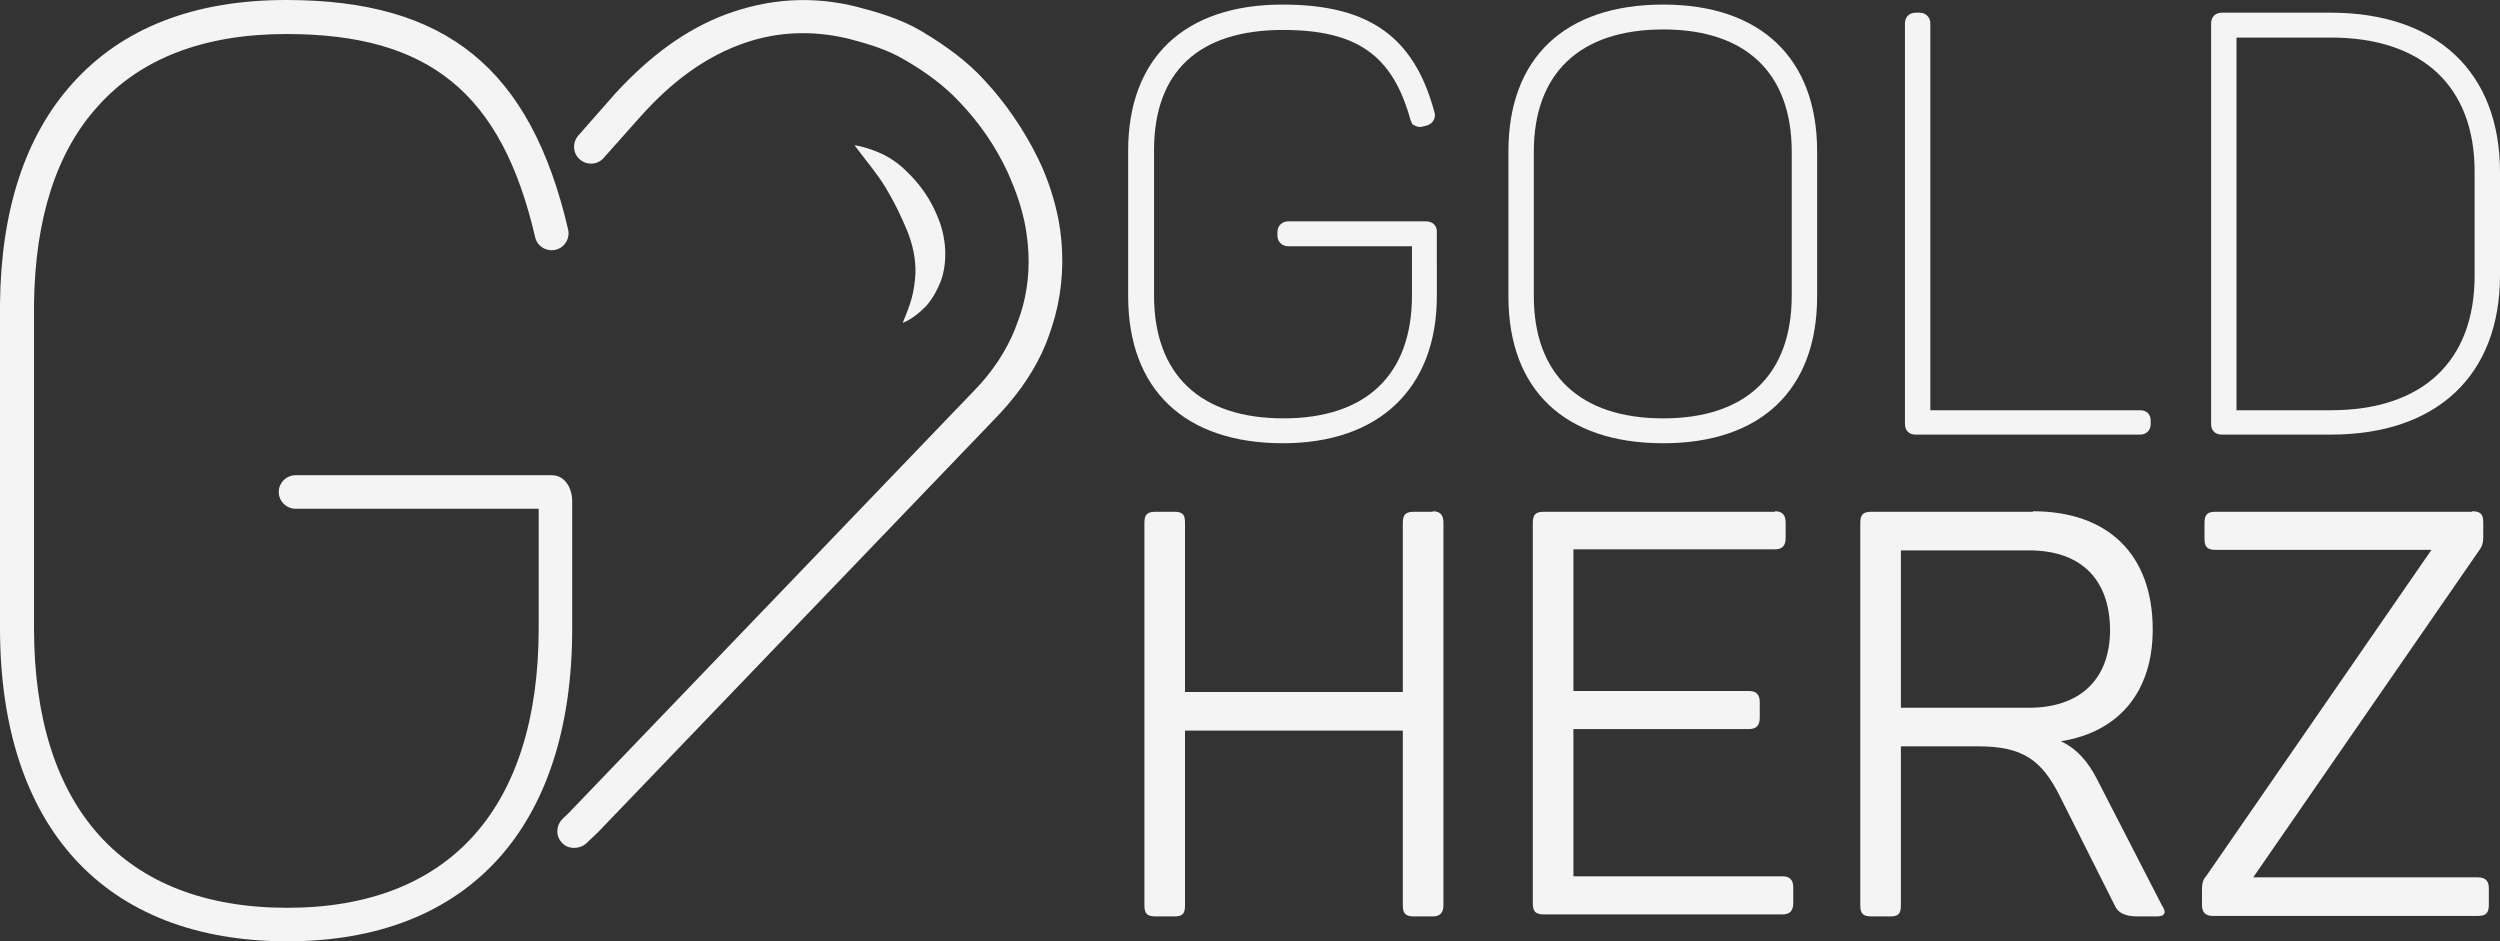
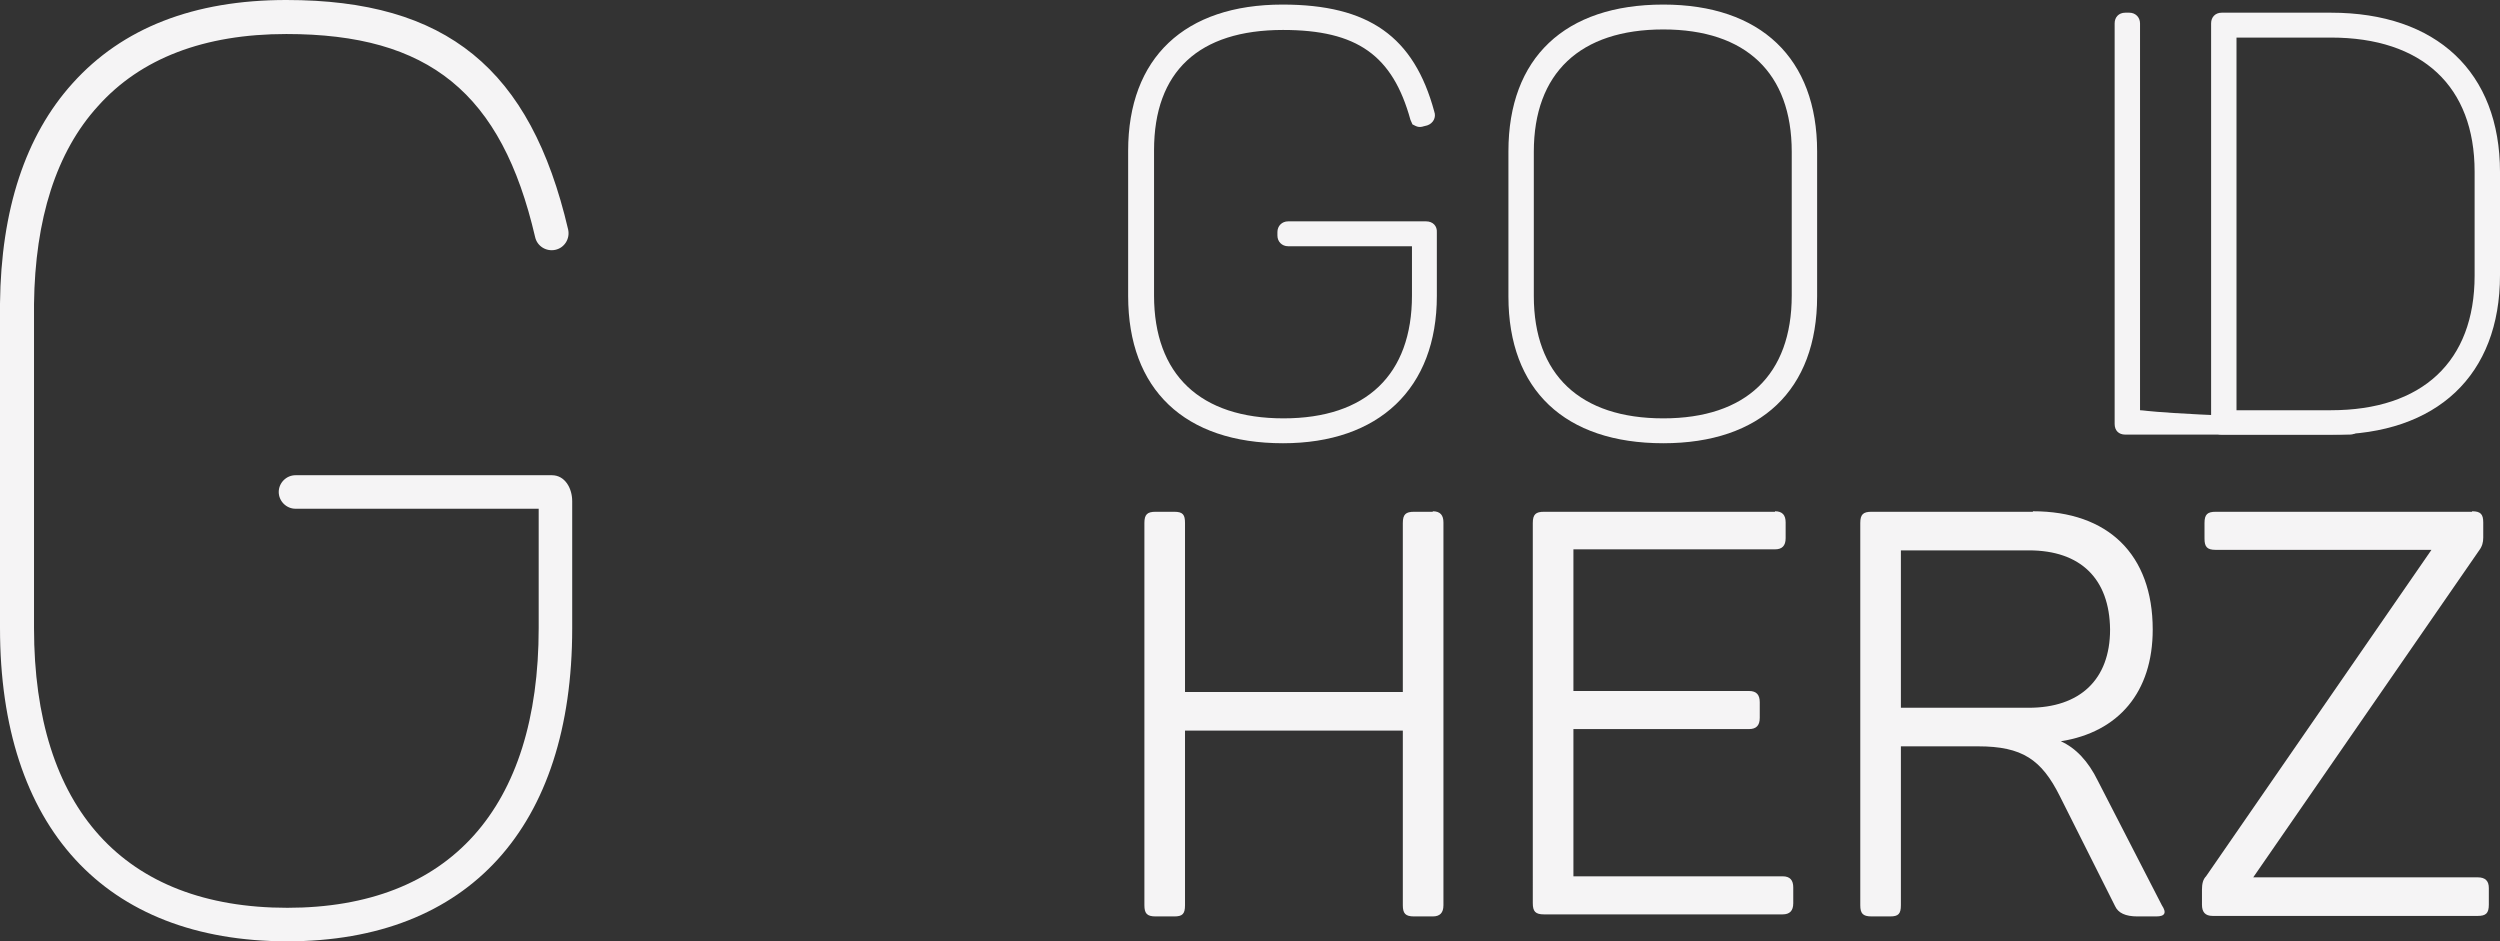
<svg xmlns="http://www.w3.org/2000/svg" version="1.1" id="Ebene_1" x="0px" y="0px" viewBox="0 0 492.4 185.4" style="enable-background:new 0 0 492.4 185.4;" xml:space="preserve">
  <rect x="0" y="0" width="492.4" height="185.4" fill="#333333" stroke="none" />
  <style type="text/css">
	.st0{fill:#F5F4F5;}
</style>
  <g>
    <path class="st0" d="M280.9,43.6h-27.2c-1.2,0-2.1,0.9-2.1,2.1v0.7c0,1.2,0.9,2.1,2.1,2.1h24.4v9.7c0,15.6-9,24.2-25.3,24.2   c-16.4,0-25.5-8.6-25.5-24.2V29.6c0-15.5,8.8-23.7,25.4-23.7c14.6,0,21.6,5,25.1,17.7l0.4,0.9l0.6,0.3c0.8,0.4,1.5,0.1,1.5,0.1   l0.8-0.2c1.2-0.4,1.8-1.6,1.4-2.7c-4-14.8-12.9-21.1-29.9-21.1c-19.3,0-30.4,10.5-30.4,28.8v28.6c0,18.4,11.1,29,30.5,29   c18.9,0,30.3-10.8,30.3-29V45.8C283.1,44.5,282.2,43.6,280.9,43.6" />
    <path class="st0" d="M327.6,0.9c-19.4,0-30.5,10.5-30.5,28.9v28.6c0,18.4,11.1,28.9,30.5,28.9c19.2,0,30.3-10.5,30.3-28.9V29.8   C357.9,11.5,346.8,0.9,327.6,0.9 M327.6,82.4c-16.4,0-25.5-8.6-25.5-24.1V29.9c0-15.5,9.1-24.1,25.5-24.1   c16.3,0,25.3,8.6,25.3,24.1v28.3C352.9,73.8,343.9,82.4,327.6,82.4" />
-     <path class="st0" d="M421.5,80.8h-41.3V4.6c0-1.2-0.9-2.1-2.1-2.1h-0.8c-1.3,0-2.1,0.9-2.1,2.1v78.9c0,1.3,0.8,2.1,2.1,2.1h44.2   c1.3,0,2.1-0.9,2.1-2.1v-0.7C423.6,81.6,422.8,80.8,421.5,80.8" />
+     <path class="st0" d="M421.5,80.8V4.6c0-1.2-0.9-2.1-2.1-2.1h-0.8c-1.3,0-2.1,0.9-2.1,2.1v78.9c0,1.3,0.8,2.1,2.1,2.1h44.2   c1.3,0,2.1-0.9,2.1-2.1v-0.7C423.6,81.6,422.8,80.8,421.5,80.8" />
    <path class="st0" d="M459.1,2.5h-21.5c-1.3,0-2.1,0.9-2.1,2.1v78.9c0,1.3,0.8,2.1,2.1,2.1h21.5c20.9,0,33.3-11.7,33.3-31.4V33.9   C492.4,14.2,479.9,2.5,459.1,2.5 M459.1,80.8h-18.6V7.4h18.6c18,0,28.3,9.6,28.3,26.4v20.5C487.4,71.2,477.1,80.8,459.1,80.8" />
    <path class="st0" d="M282.2,100.7c1.5,0,2.1,0.8,2.1,2.2v75.4c0,1.5-0.7,2.2-2.1,2.2h-3.7c-1.7,0-2.2-0.6-2.2-2.2v-34.4h-42.9v34.4   c0,1.7-0.5,2.2-2.1,2.2h-3.7c-1.7,0-2.2-0.6-2.2-2.2V103c0-1.7,0.6-2.2,2.2-2.2h3.7c1.7,0,2.1,0.6,2.1,2.2v33.3h42.9V103   c0-1.7,0.6-2.2,2.2-2.2H282.2z" />
    <path class="st0" d="M349.6,100.7c1.5,0,2.1,0.8,2.1,2.2v3.1c0,1.5-0.7,2.2-2.1,2.2h-39.7v27.9h34.6c1.5,0,2.1,0.8,2.1,2.2v3.1   c0,1.5-0.7,2.2-2.1,2.2h-34.6v29h41.2c1.5,0,2.1,0.8,2.1,2.2v3.1c0,1.5-0.7,2.2-2.1,2.2h-47c-1.7,0-2.2-0.6-2.2-2.2V103   c0-1.7,0.6-2.2,2.2-2.2H349.6z" />
    <path class="st0" d="M400.4,100.7c14.8,0,23.6,8.5,23.6,23.3c0,12.3-6.7,20.2-18.1,22c2.9,1.3,5.4,3.9,7.3,7.8l12.6,24.5   c1,1.5,0.6,2.2-1.1,2.2h-3.7c-2.4,0-3.8-0.7-4.4-2l-10.9-21.7c-3.6-7.2-7.4-9.8-16.1-9.8h-15.2v31.3c0,1.7-0.5,2.2-2.1,2.2h-3.7   c-1.7,0-2.2-0.6-2.2-2.2V103c0-1.7,0.6-2.2,2.2-2.2H400.4z M399.6,108.4h-25.2v31h25.2c10,0,16-5.5,16-15.4   C415.5,114,409.8,108.4,399.6,108.4" />
    <path class="st0" d="M486.9,100.7c1.7,0,2.2,0.6,2.2,2.2v3c0,0.9-0.2,1.7-0.8,2.5l-44.5,64.4H488c1.5,0,2.2,0.7,2.2,2.1v3.3   c0,1.7-0.6,2.2-2.2,2.2h-52.2c-1.5,0-2.1-0.8-2.1-2.2v-3c0-1.1,0.2-2,0.8-2.6l44.4-64.3h-42.5c-1.7,0-2.2-0.6-2.2-2.2V103   c0-1.7,0.6-2.2,2.2-2.2H486.9z" />
-     <path class="st0" d="M113.1,167c-0.9,0-1.8-0.3-2.4-1c-1.3-1.3-1.2-3.4,0.1-4.7l0.5-0.5c0,0,1.2-1.1,1.5-1.5L192,76.8   c3.5-3.6,6.1-7.6,7.8-11.7c0.6-1.6,1.2-3.1,1.6-4.6c1.3-4.7,1.5-9.6,0.8-14.4c-0.5-3.6-1.6-7.2-3.1-10.7c-0.2-0.5-0.4-0.9-0.6-1.4   c-2.4-5.2-5.6-9.8-9.5-13.9c-2.8-3-6.3-5.7-10.8-8.3c-3.5-2.1-7.4-3.2-10.8-4.1c-7.6-1.9-15.1-1.5-22.2,1.3   c-6.7,2.6-12.9,7.1-19,13.9l-7.3,8.2c-1.2,1.4-3.3,1.5-4.7,0.3c-1.4-1.2-1.5-3.3-0.3-4.7l7.3-8.3C128,11,135.1,5.8,142.8,2.9   c8.5-3.2,17.3-3.8,26.2-1.5c3.8,1,8.4,2.3,12.6,4.8c5,3,9,6,12.2,9.5c4.3,4.6,7.9,9.9,10.7,15.6c0.2,0.5,0.5,1,0.7,1.5   c1.8,4.1,3,8.3,3.6,12.4c0.8,5.7,0.5,11.5-1,17.1c-0.5,1.8-1.1,3.6-1.8,5.4c-2,4.9-5.1,9.5-9.1,13.8l-79.1,82.4   c-0.3,0.3-1.8,1.7-1.8,1.7l-0.5,0.5C114.8,166.7,114,167,113.1,167" />
    <path class="st0" d="M56.6,185.4c-36,0-56.6-22.5-56.6-61.7V62c0-0.4,0-1.8,0-2.2c0.2-18.5,5-33.1,14.3-43.4   C24.1,5.5,38.2,0,56.4,0c31.5,0,48.1,13.5,55.5,45.2c0.4,1.8-0.7,3.6-2.5,4c-1.8,0.4-3.6-0.7-4-2.5c-6.6-28.4-20.9-40-49-40   c-16.2,0-28.7,4.8-37.1,14.2C11.1,29.9,6.9,43.1,6.7,59.9c0,0.4,0,1.7,0,2.1v61.7c0,35.5,17.7,55.1,49.9,55.1   c31.9,0,49.5-19.6,49.5-55.1v-23.5H58.2c-1.8,0-3.3-1.5-3.3-3.3s1.5-3.3,3.3-3.3h50.5c2.6,0,4,2.6,4,5.1v25.1   C112.7,162.9,92.3,185.4,56.6,185.4 M108.7,100.3L108.7,100.3L108.7,100.3z" />
-     <path class="st0" d="M168.3,28.6c1.9,0.3,3.6,0.9,5.4,1.7c1.7,0.8,3.4,2,4.7,3.3c2.8,2.6,5,5.8,6.4,9.4c1.5,3.7,1.9,8.2,0.6,12.1   c-0.7,1.9-1.7,3.7-3,5.2c-1.4,1.4-2.9,2.6-4.6,3.3c0.7-1.8,1.4-3.4,1.8-5c0.4-1.5,0.6-3.1,0.7-4.6c0.1-3-0.5-5.7-1.6-8.5   c-1.2-2.9-2.6-5.8-4.3-8.6C172.7,34.1,170.6,31.7,168.3,28.6" />
  </g>
</svg>